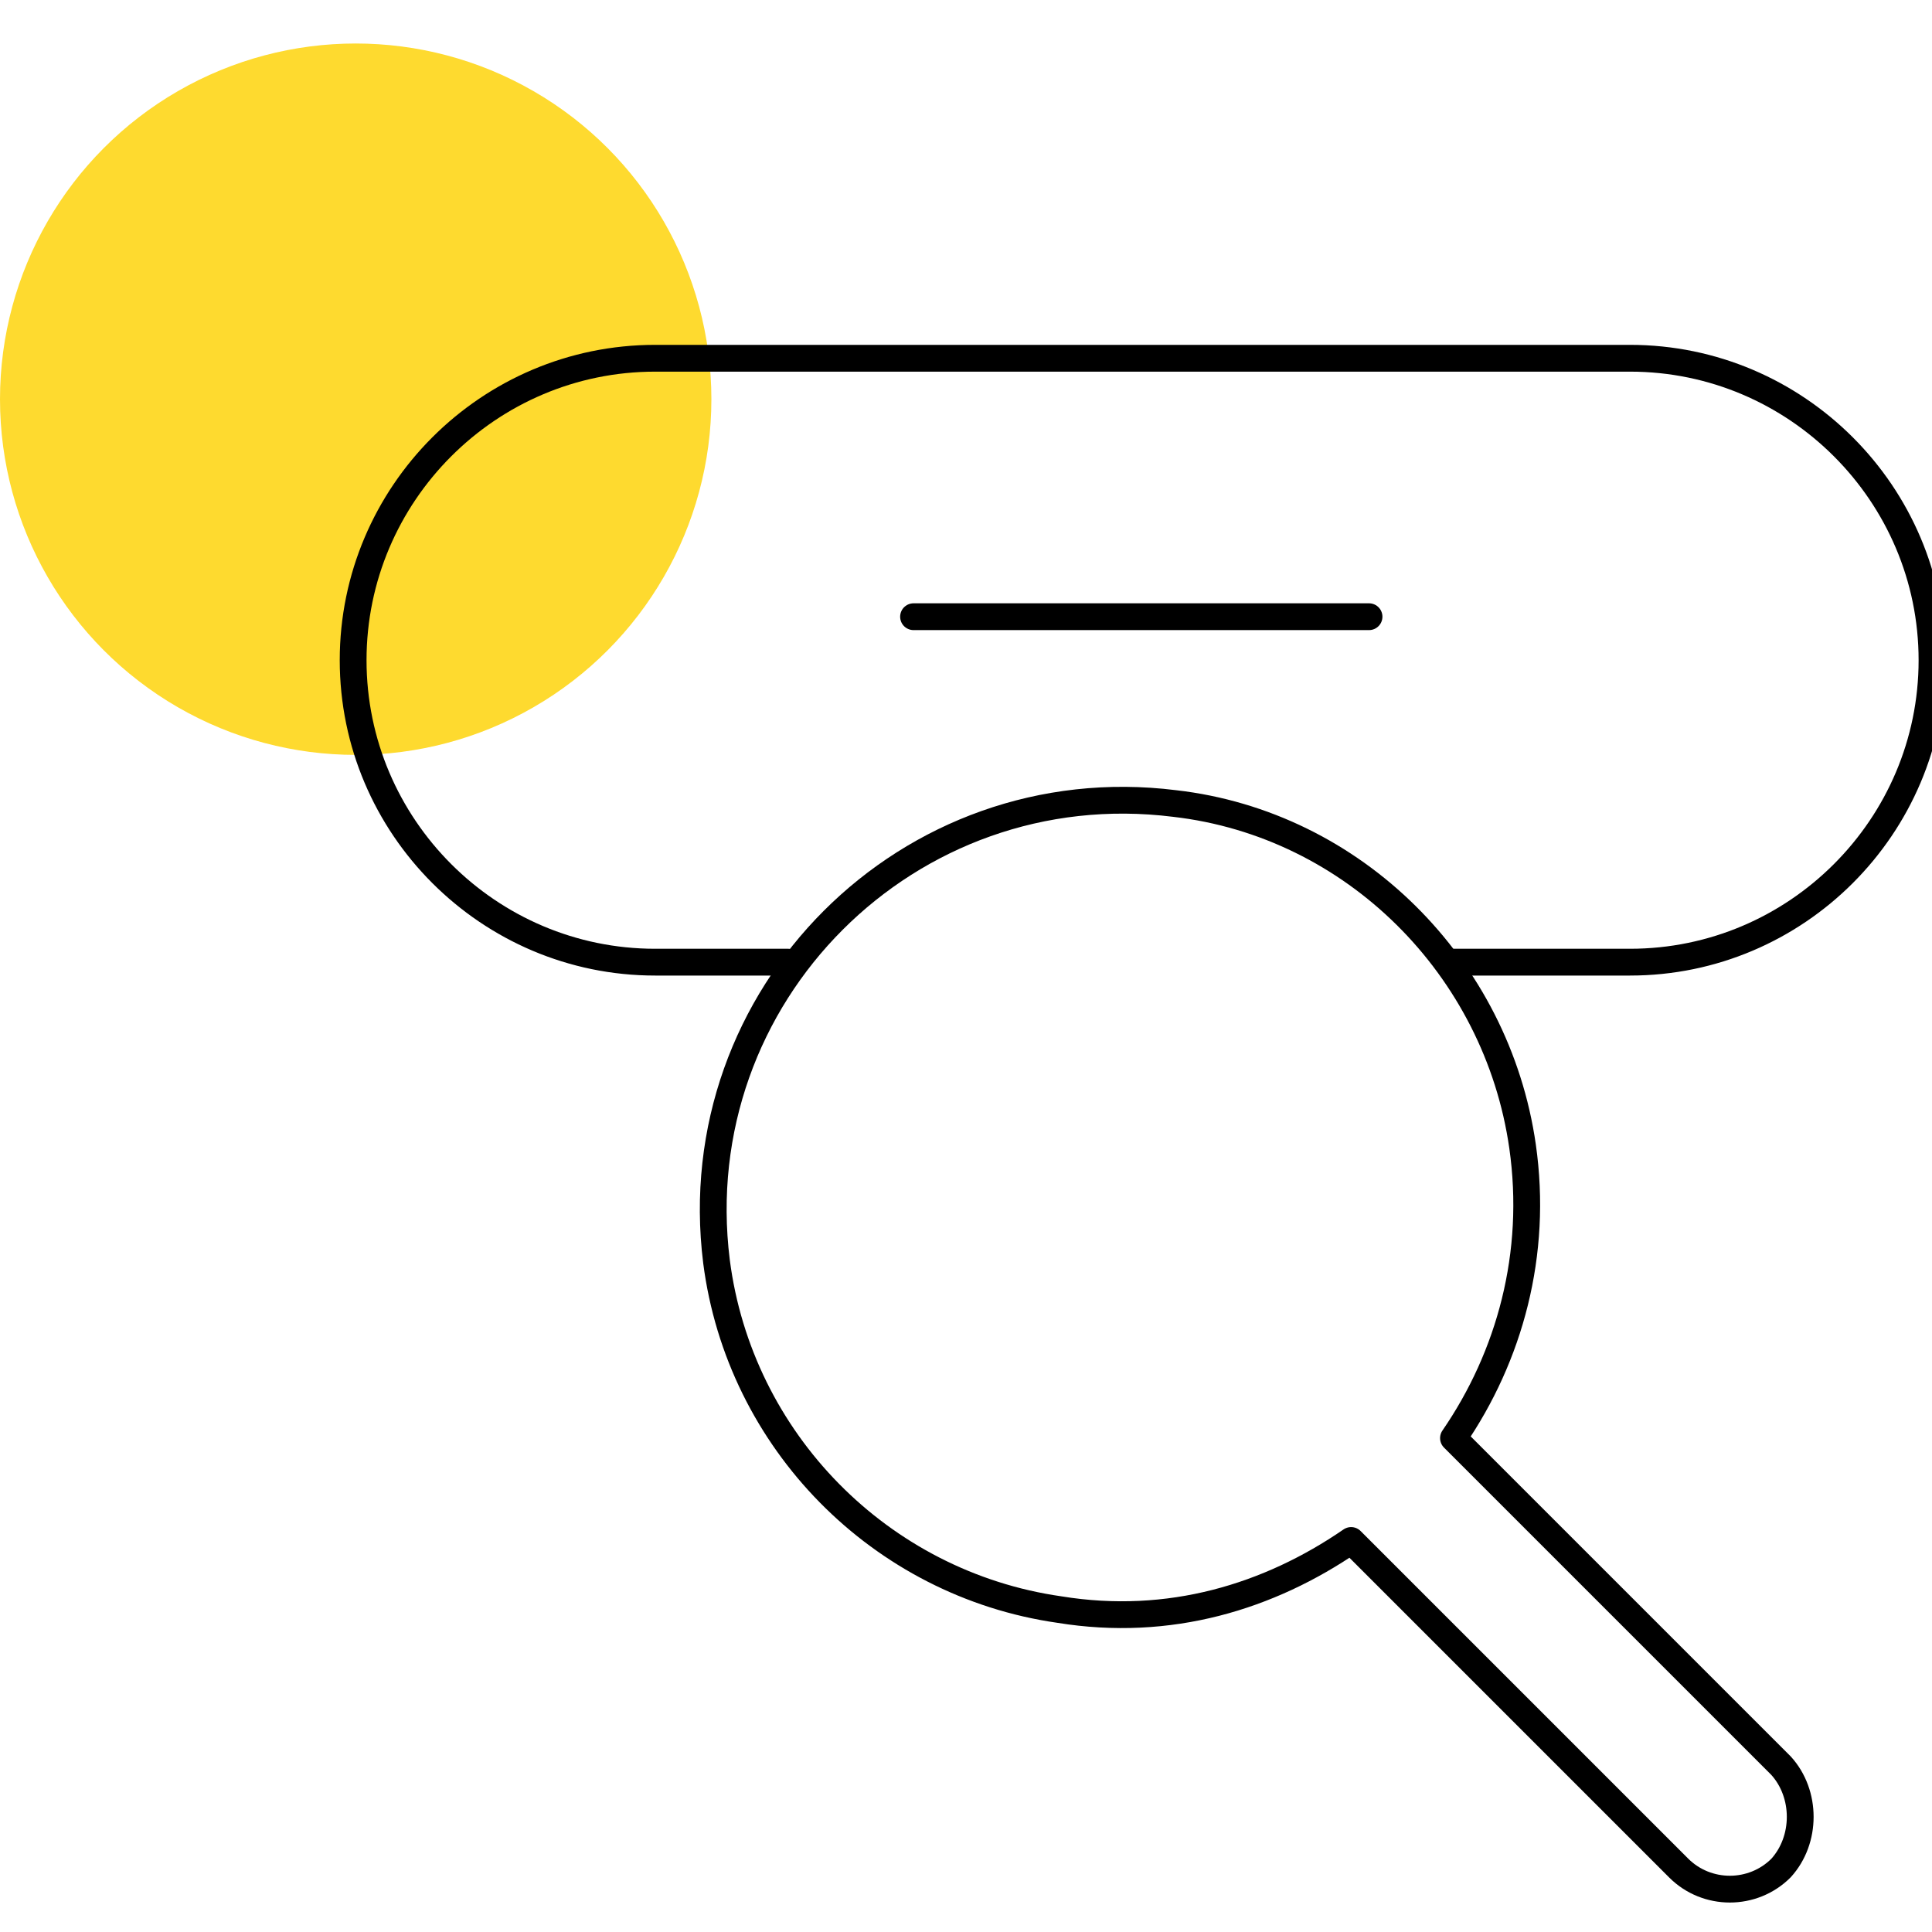
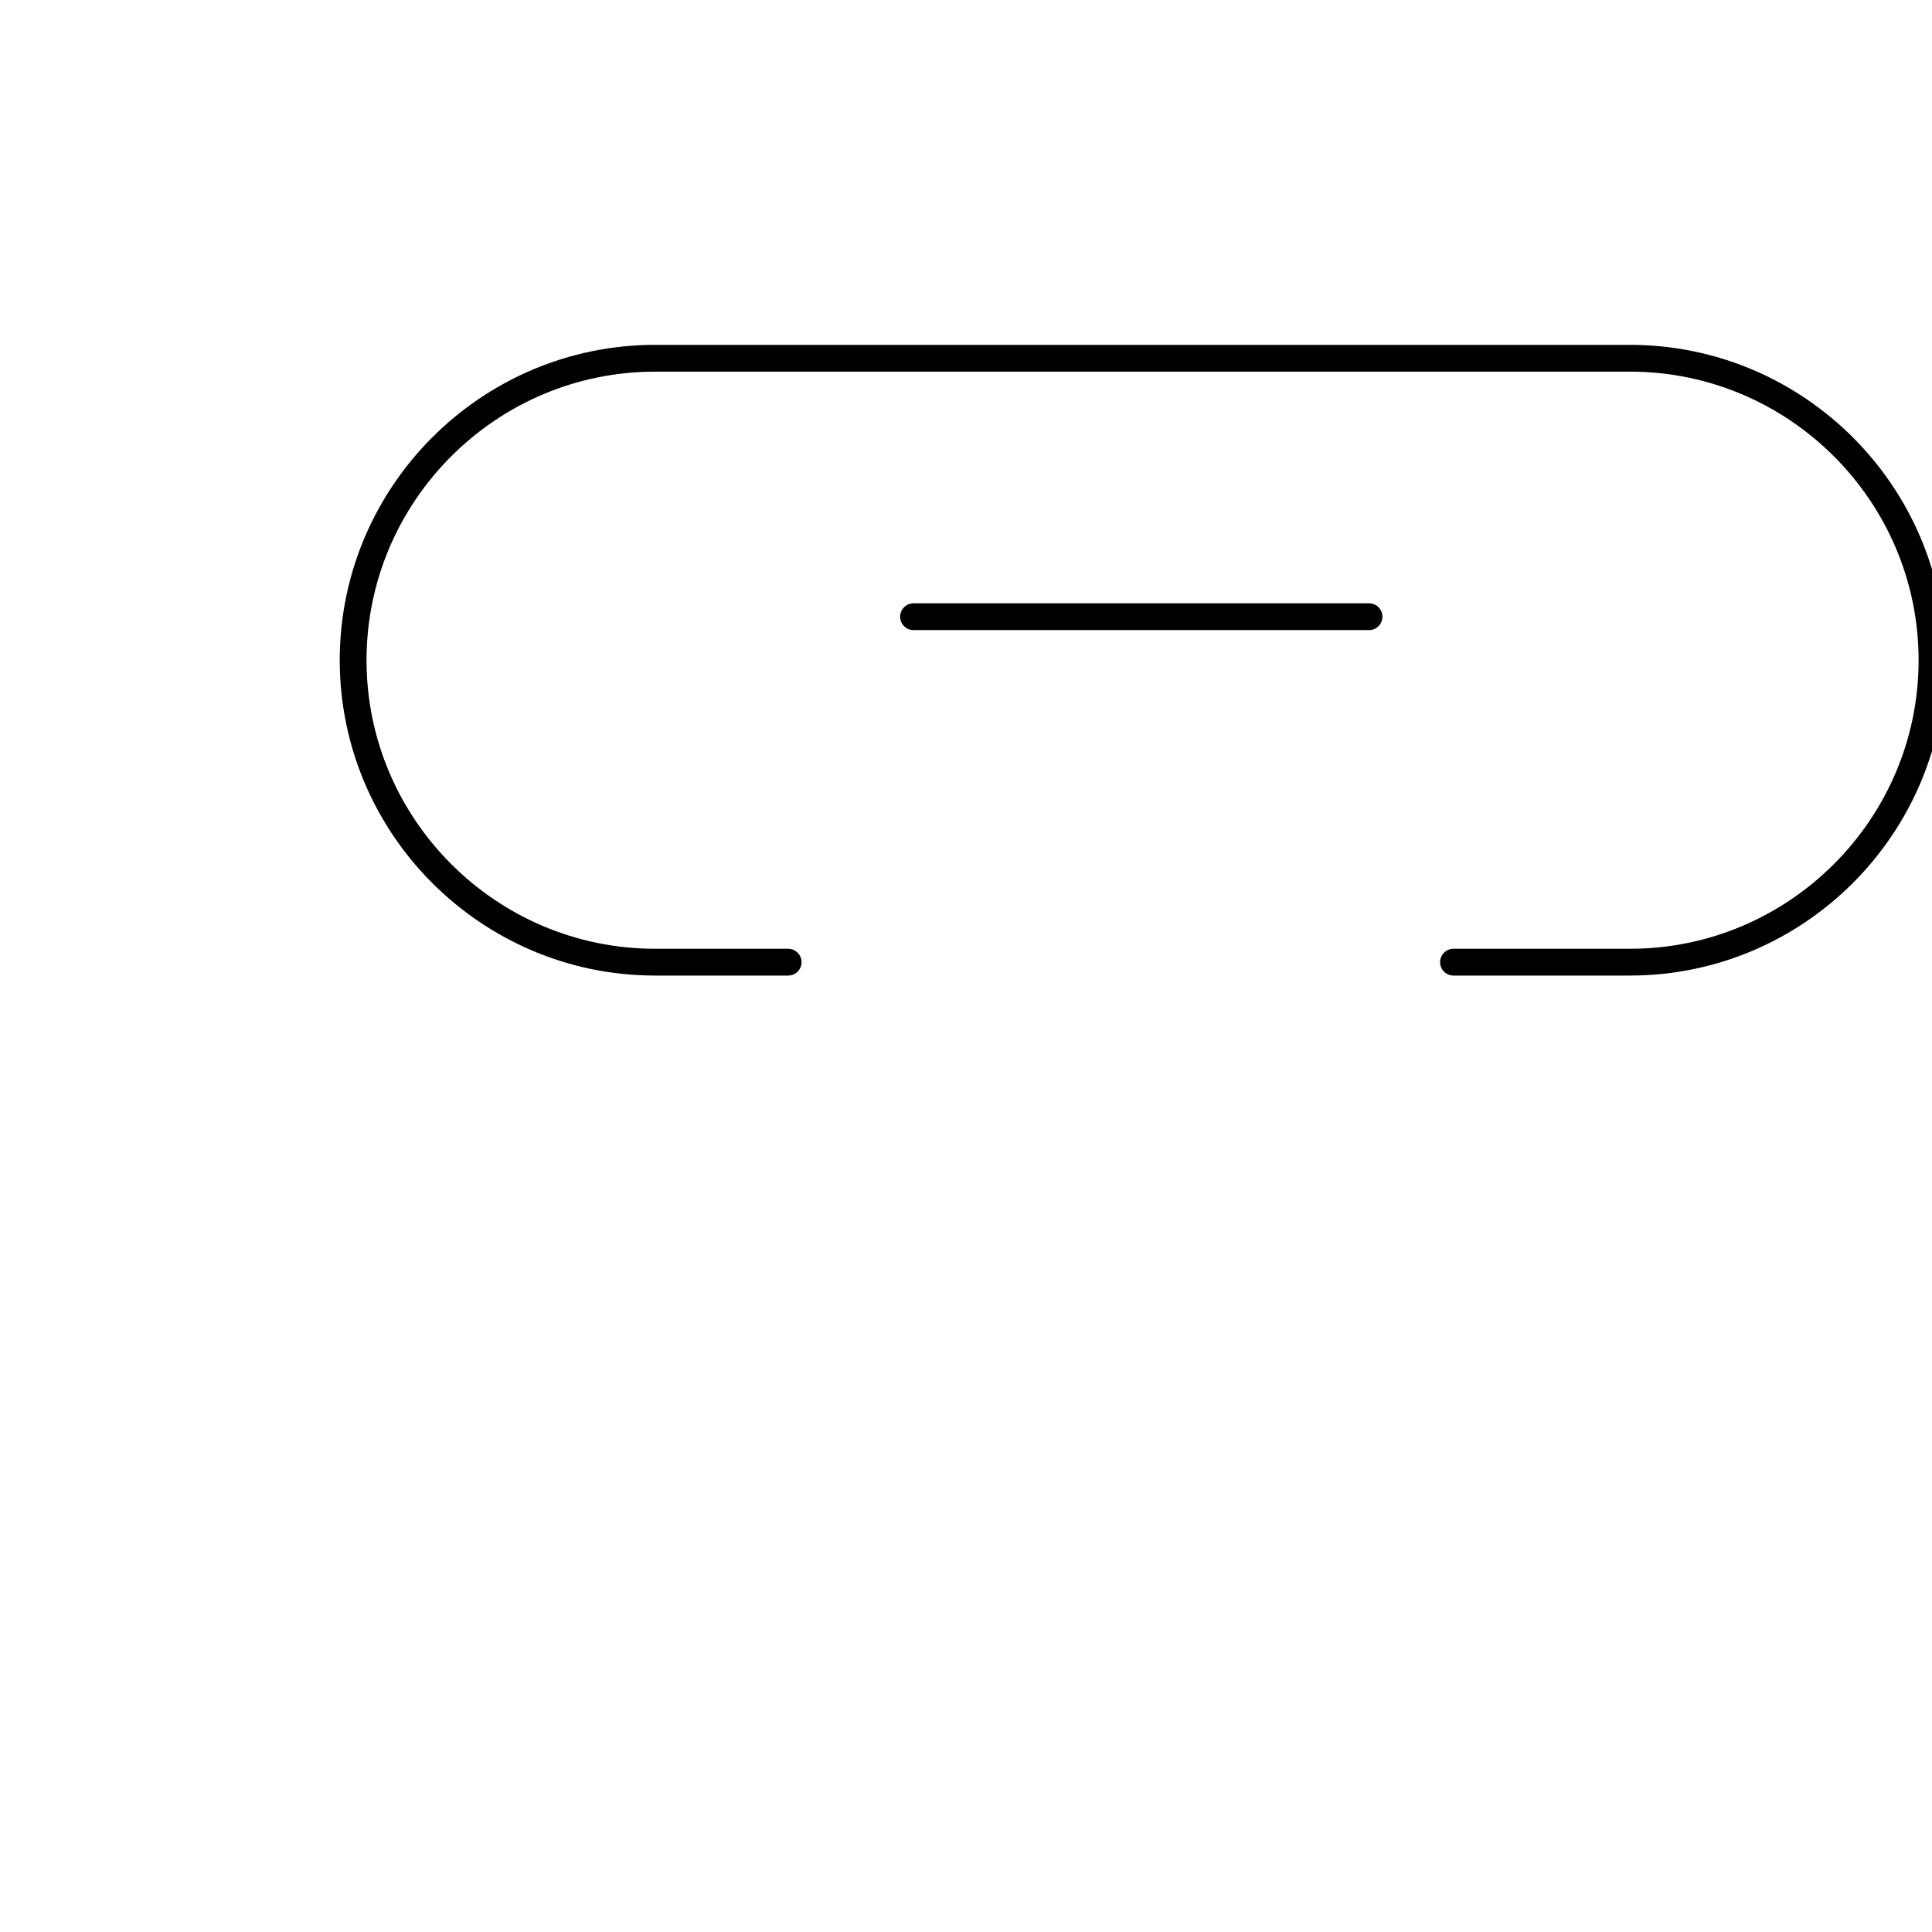
<svg xmlns="http://www.w3.org/2000/svg" version="1.1" id="Layer_1" x="0px" y="0px" viewBox="0 0 75.5 75.5" style="enable-background:new 0 0 75.5 75.5;" xml:space="preserve">
  <style type="text/css">
	.st0{fill:#FEDA2F;}
	.st1{fill:none;stroke:#000000;stroke-width:1.047;stroke-linecap:round;stroke-linejoin:round;stroke-miterlimit:10;}
</style>
  <g>
-     <circle class="st0" cx="13.9" cy="15.6" r="13.9" />
    <g>
      <g>
-         <path class="st1" d="M69.6,69L56.8,56.2c2.2-3.2,3.3-7.2,2.7-11.4c-1-7-6.6-12.6-13.6-13.4C35.5,30.1,26.7,38.9,28,49.3     c0.9,7,6.4,12.6,13.4,13.6c4.3,0.7,8.2-0.5,11.4-2.7L65.6,73c1.1,1.1,2.9,1.1,4,0l0,0C70.6,71.9,70.6,70.1,69.6,69z" />
-       </g>
+         </g>
      <path class="st1" d="M30.8,37.6h-5.2c-6.5,0-11.8-5.3-11.8-11.8l0,0c0-6.5,5.3-11.8,11.8-11.8h38.1c6.5,0,11.8,5.3,11.8,11.8l0,0    c0,6.5-5.3,11.8-11.8,11.8h-6.9" />
      <line class="st1" x1="35.7" y1="24.1" x2="53.5" y2="24.1" />
    </g>
  </g>
</svg>